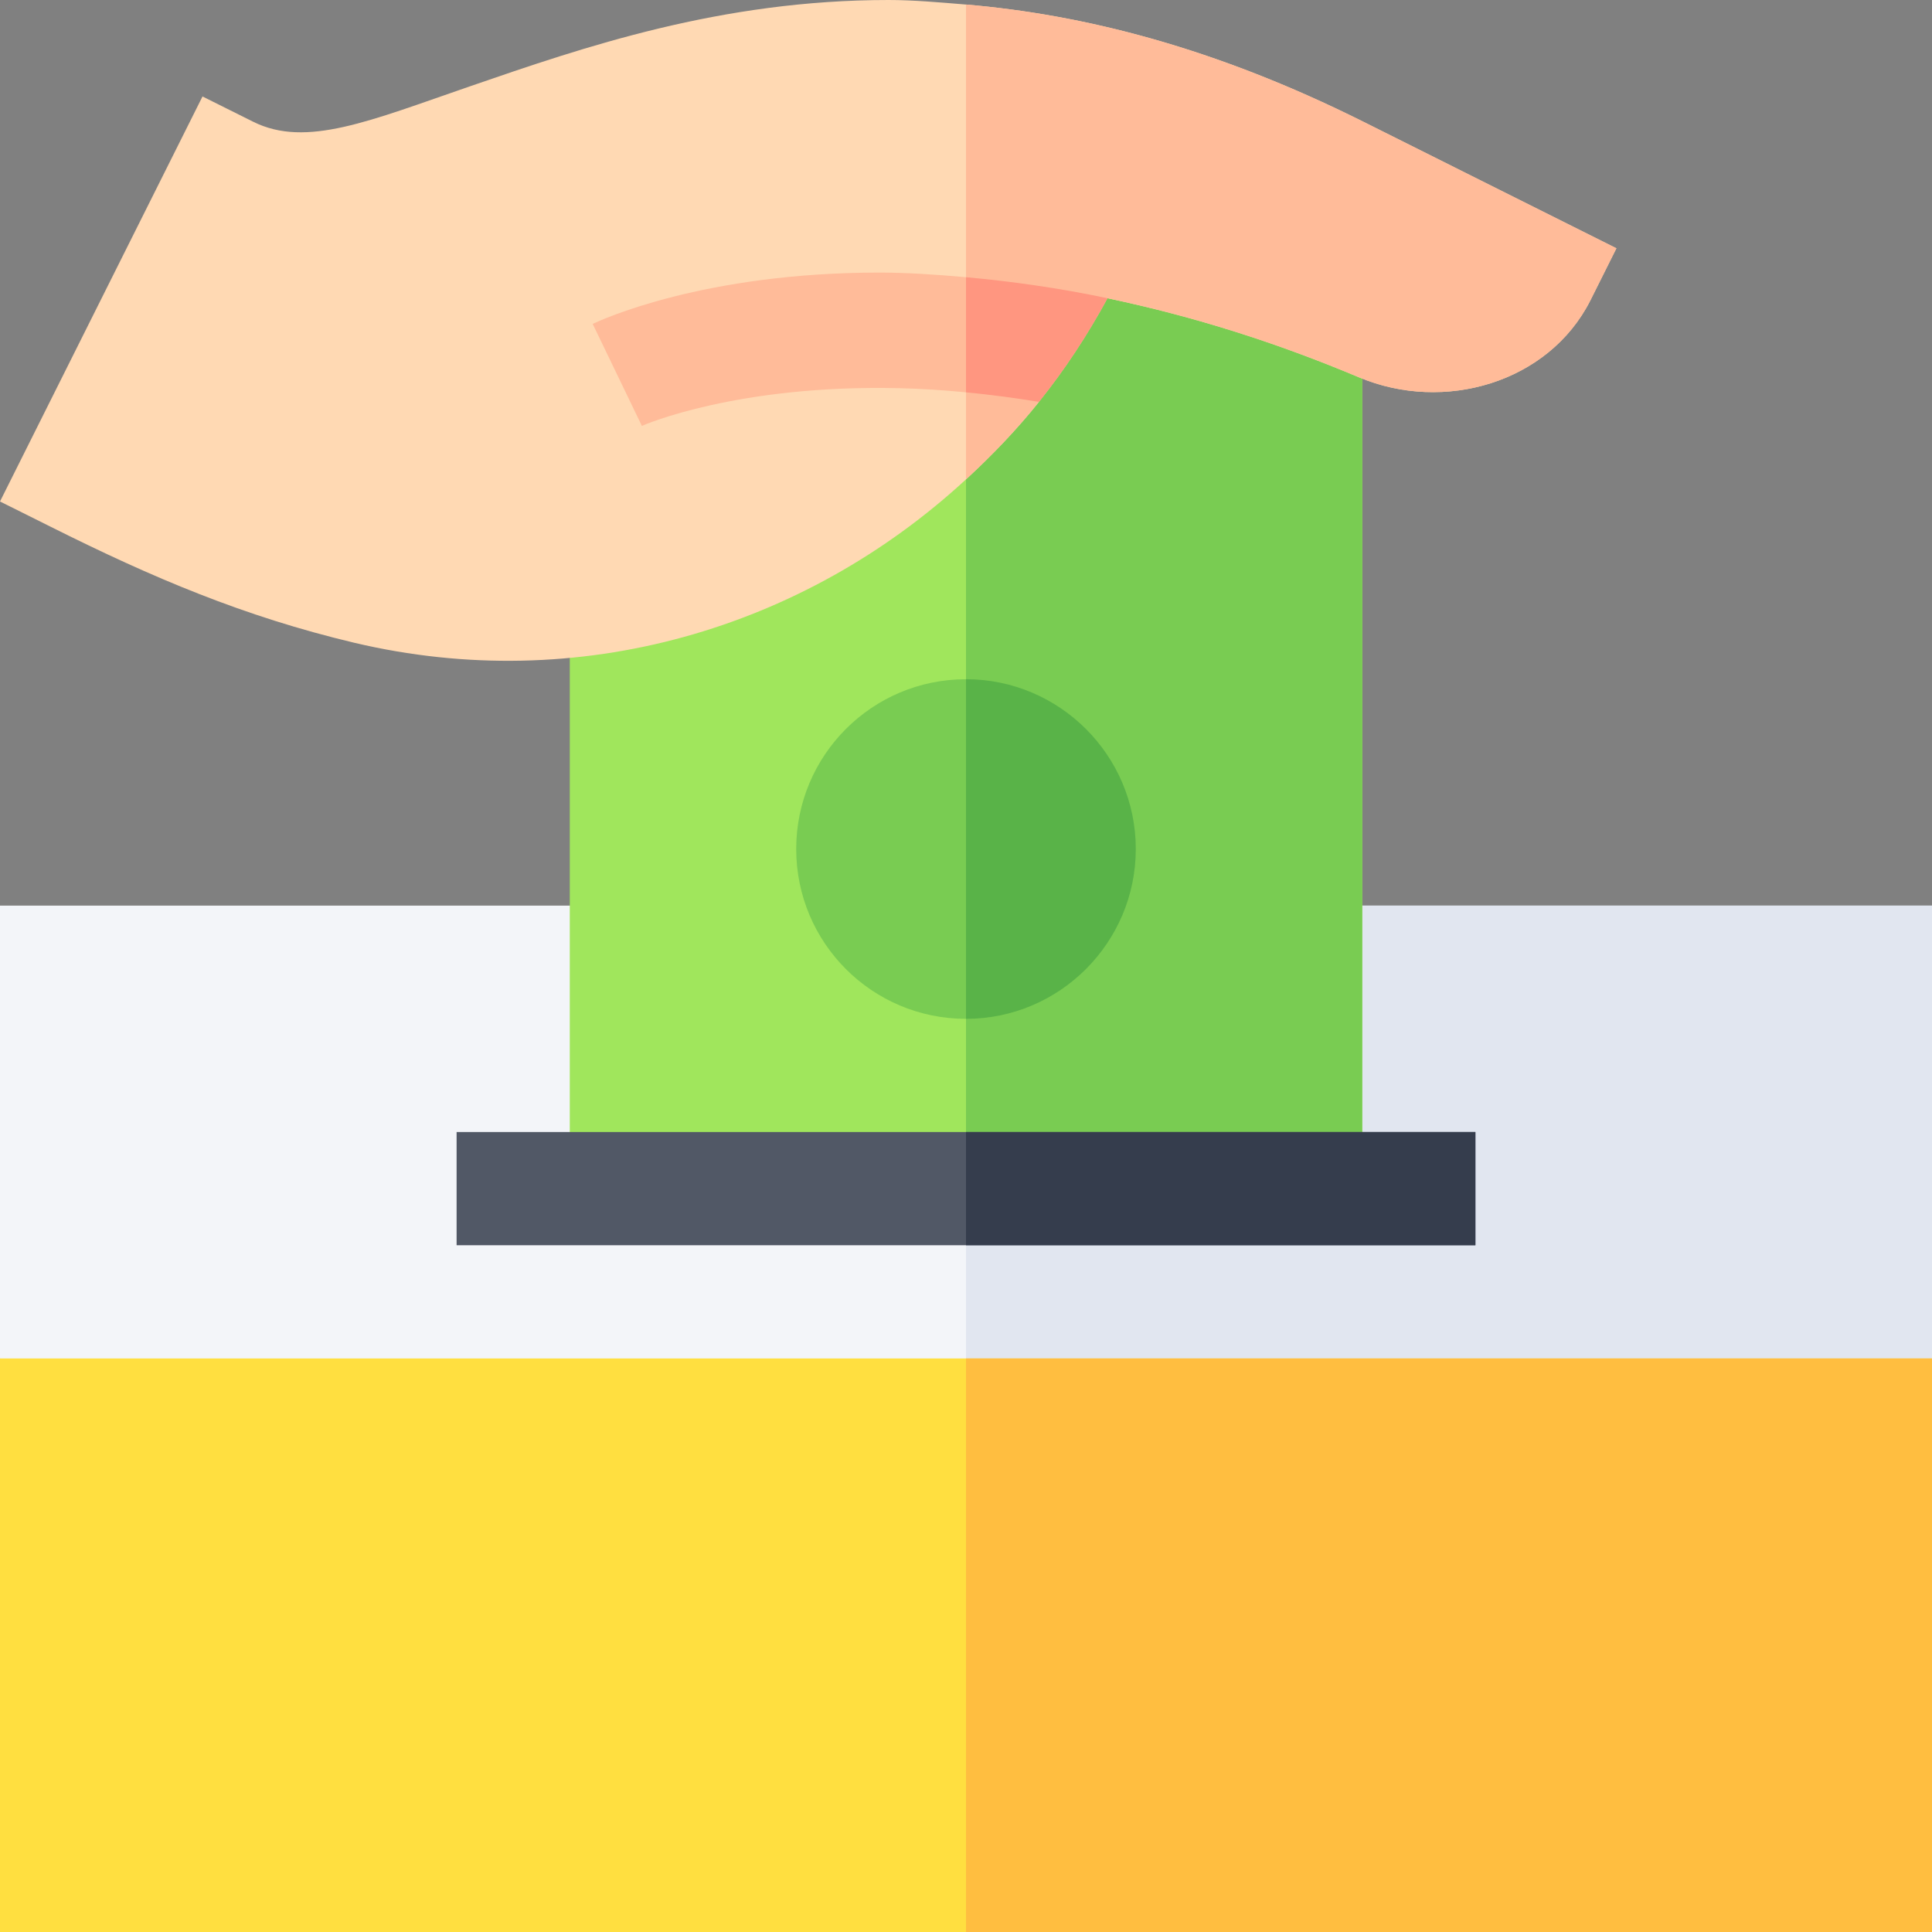
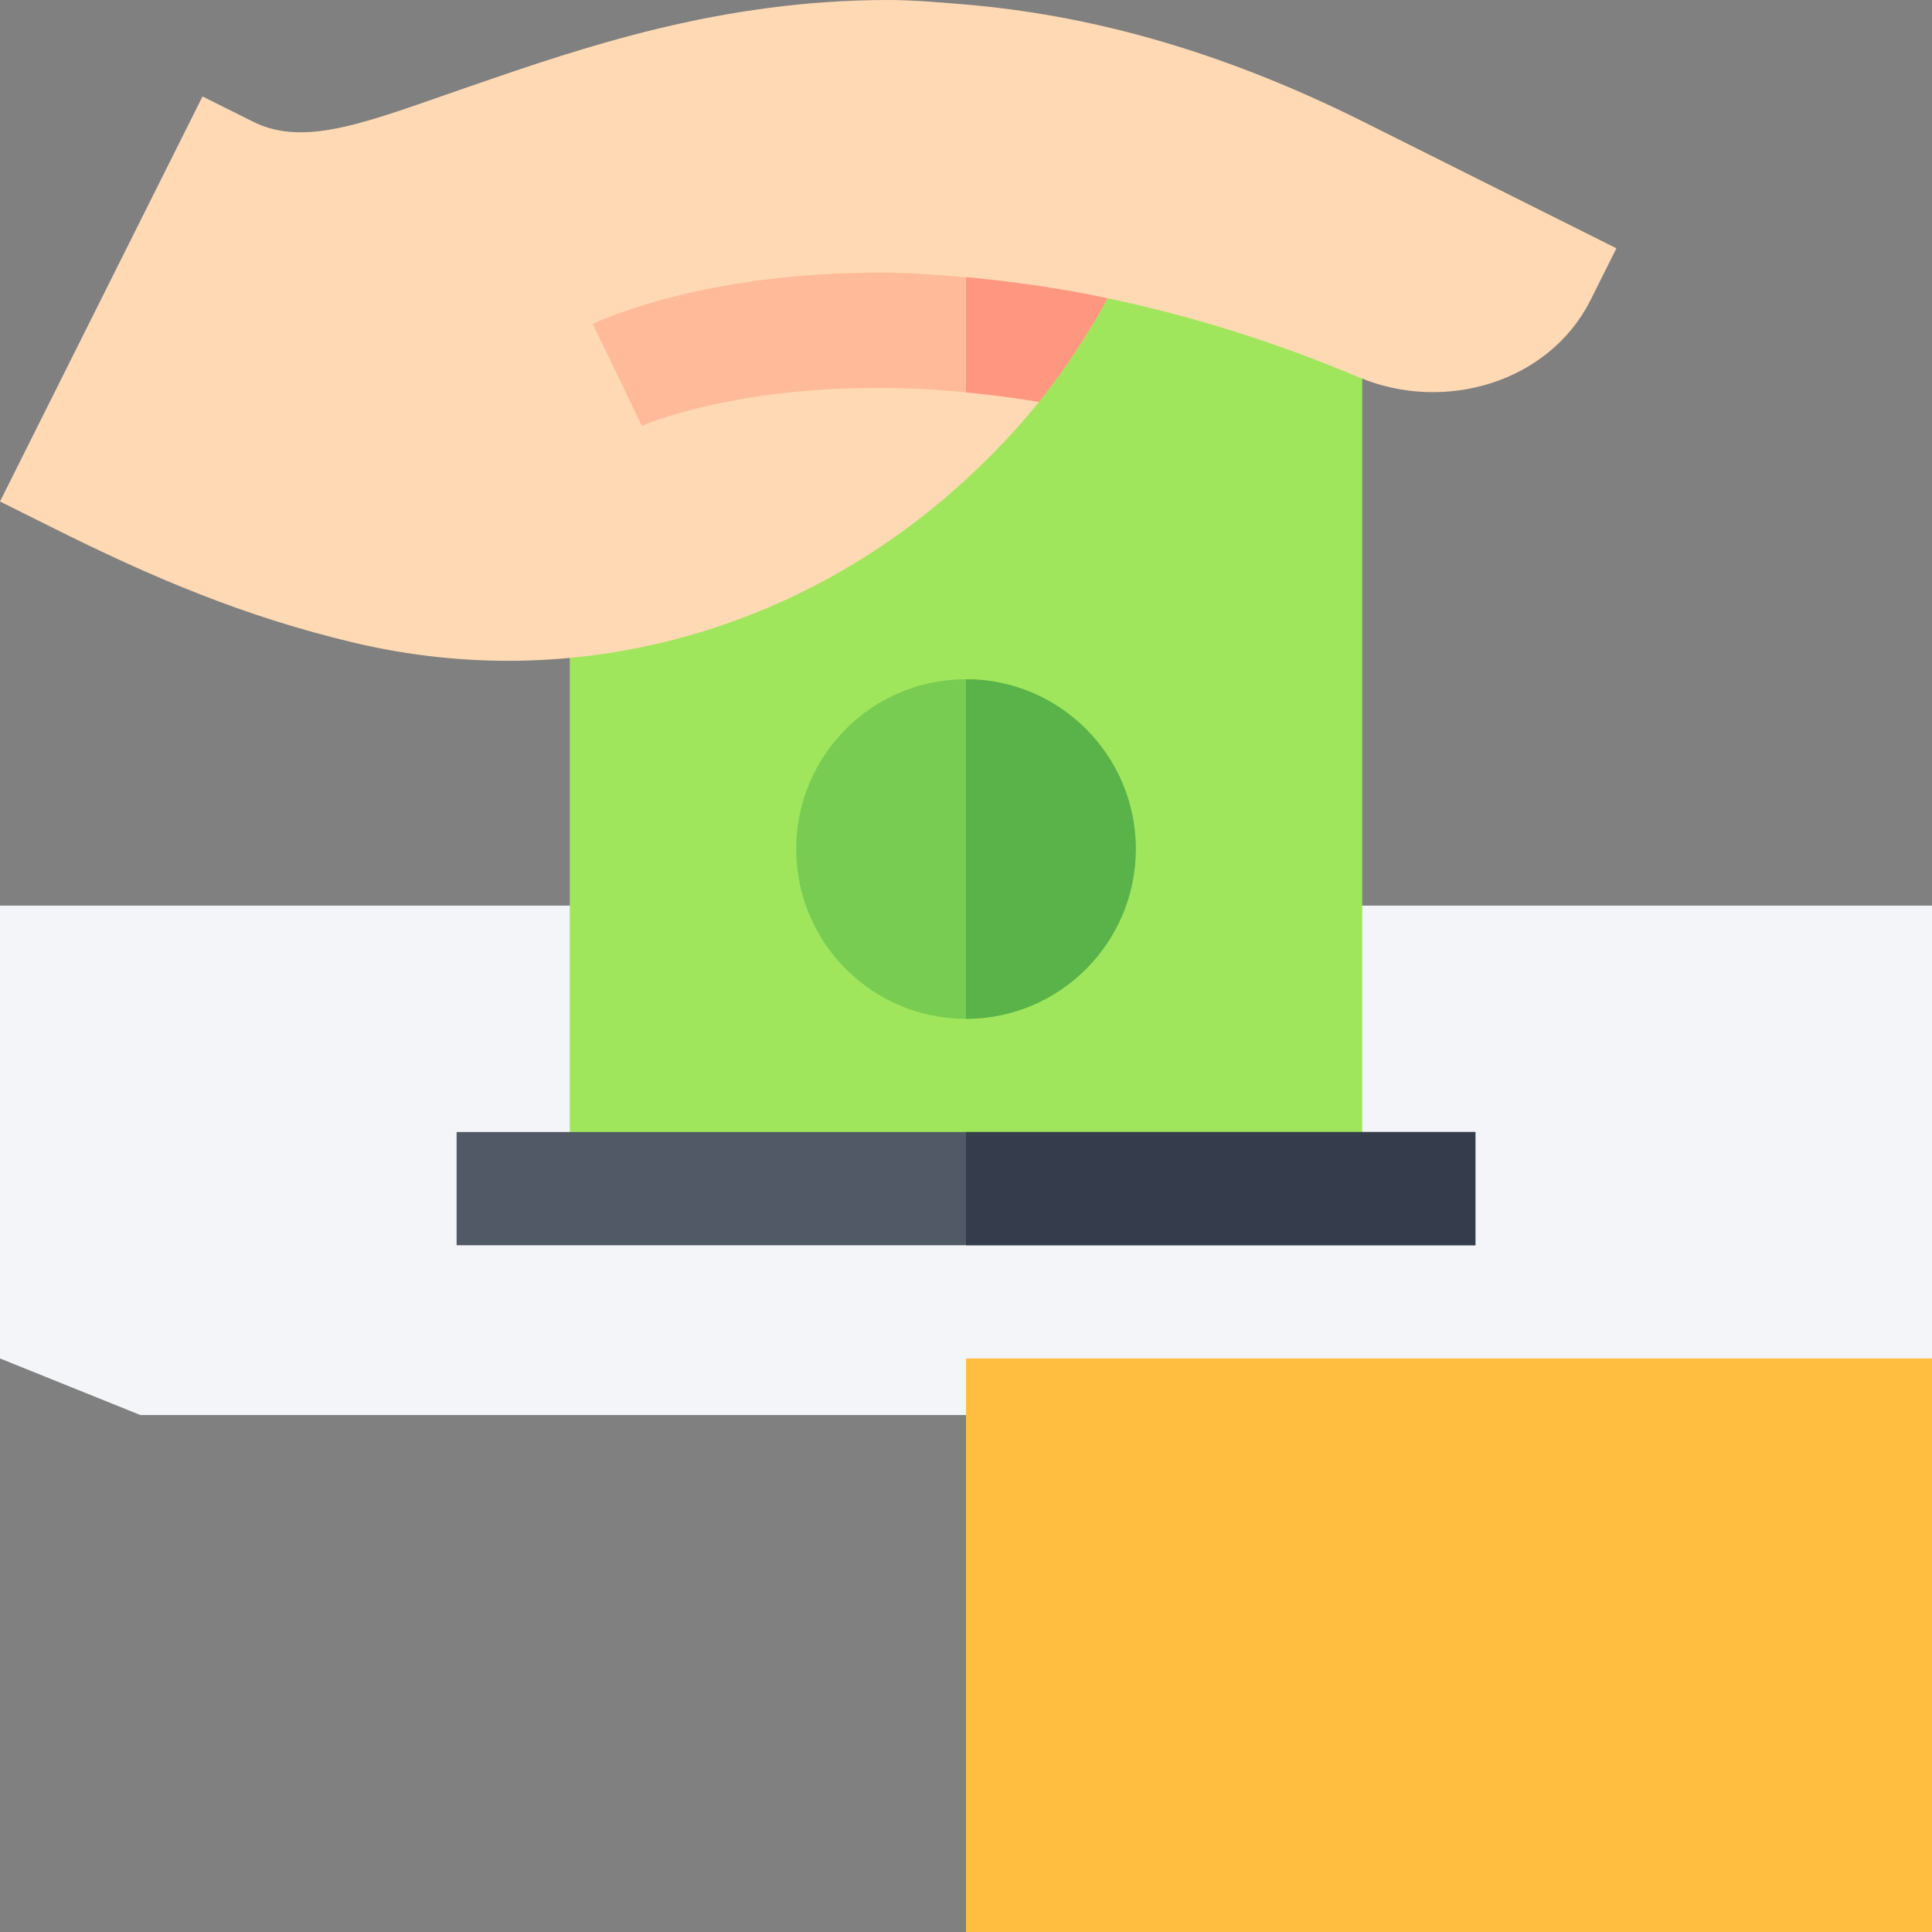
<svg xmlns="http://www.w3.org/2000/svg" width="60px" height="60px" viewBox="0 0 60 60" version="1.1">
  <rect x="0" y="0" width="60" height="60" fill="#808080" stroke="none" />
  <g id="surface1">
    <path style=" stroke:none;fill-rule:nonzero;fill:rgb(95.294%,96.078%,97.647%);fill-opacity:1;" d="M 30 28.125 L 0 28.125 L 0 42.188 L 4.359 43.945 L 56.051 43.945 L 60 42.188 L 60 28.125 Z M 30 28.125 " />
-     <path style=" stroke:none;fill-rule:nonzero;fill:rgb(88.235%,90.196%,94.118%);fill-opacity:1;" d="M 60 42.188 L 60 28.125 L 30 28.125 L 30 43.945 L 56.051 43.945 Z M 60 42.188 " />
    <path style=" stroke:none;fill-rule:nonzero;fill:rgb(62.745%,90.196%,36.078%);fill-opacity:1;" d="M 17.695 5.273 L 42.305 5.273 L 42.305 36.914 L 17.695 36.914 Z M 17.695 5.273 " />
-     <path style=" stroke:none;fill-rule:nonzero;fill:rgb(47.451%,80%,32.157%);fill-opacity:1;" d="M 30 5.273 L 42.305 5.273 L 42.305 36.914 L 30 36.914 Z M 30 5.273 " />
-     <path style=" stroke:none;fill-rule:nonzero;fill:rgb(100%,87.451%,25.098%);fill-opacity:1;" d="M 30 42.188 L 0 42.188 L 0 60 L 60 60 L 60 42.188 Z M 30 42.188 " />
-     <path style=" stroke:none;fill-rule:nonzero;fill:rgb(100%,74.51%,25.098%);fill-opacity:1;" d="M 30 42.188 L 60 42.188 L 60 60 L 30 60 Z M 30 42.188 " />
+     <path style=" stroke:none;fill-rule:nonzero;fill:rgb(100%,74.51%,25.098%);fill-opacity:1;" d="M 30 42.188 L 60 42.188 L 60 60 L 30 60 Z " />
    <path style=" stroke:none;fill-rule:nonzero;fill:rgb(31.765%,34.51%,40%);fill-opacity:1;" d="M 30 35.156 L 14.18 35.156 L 14.18 38.672 L 45.82 38.672 L 45.82 35.156 Z M 30 35.156 " />
    <path style=" stroke:none;fill-rule:nonzero;fill:rgb(20.784%,23.922%,30.196%);fill-opacity:1;" d="M 30 35.156 L 45.82 35.156 L 45.82 38.672 L 30 38.672 Z M 30 35.156 " />
    <path style=" stroke:none;fill-rule:nonzero;fill:rgb(47.451%,80%,32.157%);fill-opacity:1;" d="M 35.273 26.367 C 35.273 23.453 32.914 21.094 30 21.094 C 27.086 21.094 24.727 23.453 24.727 26.367 C 24.727 29.281 27.086 31.641 30 31.641 C 32.914 31.641 35.273 29.281 35.273 26.367 Z M 35.273 26.367 " />
    <path style=" stroke:none;fill-rule:nonzero;fill:rgb(34.902%,70.196%,28.235%);fill-opacity:1;" d="M 35.273 26.367 C 35.273 23.461 32.906 21.094 30 21.094 L 30 31.641 C 32.906 31.641 35.273 29.273 35.273 26.367 Z M 35.273 26.367 " />
    <path style=" stroke:none;fill-rule:nonzero;fill:rgb(100%,85.098%,70.196%);fill-opacity:1;" d="M 42.34 3.781 C 37.723 1.473 33.652 0.453 30 0.141 C 29.184 0.074 28.367 0 27.598 0 C 22.375 0 18.133 1.461 14.609 2.676 C 11.488 3.75 9.508 4.602 7.863 3.781 L 6.289 2.996 L 0 15.574 L 1.574 16.359 C 4.727 17.938 7.578 19.148 11 19.961 C 17.98 21.613 24.973 19.527 30 14.887 C 30.805 14.145 31.57 13.352 32.266 12.48 L 30.711 10.059 L 34.395 9.262 C 37.121 9.836 39.672 10.652 42.207 11.719 C 44.844 12.828 48.09 11.891 49.387 9.336 C 49.395 9.32 50.199 7.711 50.199 7.711 Z M 42.34 3.781 " />
-     <path style=" stroke:none;fill-rule:nonzero;fill:rgb(100%,73.333%,60%);fill-opacity:1;" d="M 32.266 12.48 L 30.711 10.059 L 34.395 9.262 C 37.121 9.836 39.672 10.652 42.207 11.719 C 44.844 12.828 48.09 11.891 49.387 9.336 C 49.395 9.32 50.199 7.711 50.199 7.711 L 42.34 3.781 C 37.723 1.473 33.652 0.453 30 0.141 L 30 14.887 C 30.805 14.145 31.57 13.352 32.266 12.48 Z M 32.266 12.48 " />
    <path style=" stroke:none;fill-rule:nonzero;fill:rgb(100%,73.333%,60%);fill-opacity:1;" d="M 30 8.609 C 29.023 8.52 28.102 8.465 27.312 8.465 C 21.855 8.465 18.68 9.93 18.406 10.059 L 19.934 13.227 C 20.027 13.184 22.906 11.941 27.914 12.055 C 28.574 12.07 29.27 12.113 30 12.184 C 30.723 12.254 31.477 12.352 32.266 12.48 C 33.062 11.488 33.77 10.414 34.395 9.262 C 32.879 8.945 31.379 8.734 30 8.609 Z M 30 8.609 " />
    <path style=" stroke:none;fill-rule:nonzero;fill:rgb(100%,58.824%,50.196%);fill-opacity:1;" d="M 34.395 9.262 C 32.879 8.941 31.379 8.734 30 8.609 L 30 12.184 C 30.723 12.254 31.477 12.352 32.266 12.48 C 33.062 11.488 33.77 10.414 34.395 9.262 Z M 34.395 9.262 " />
  </g>
</svg>